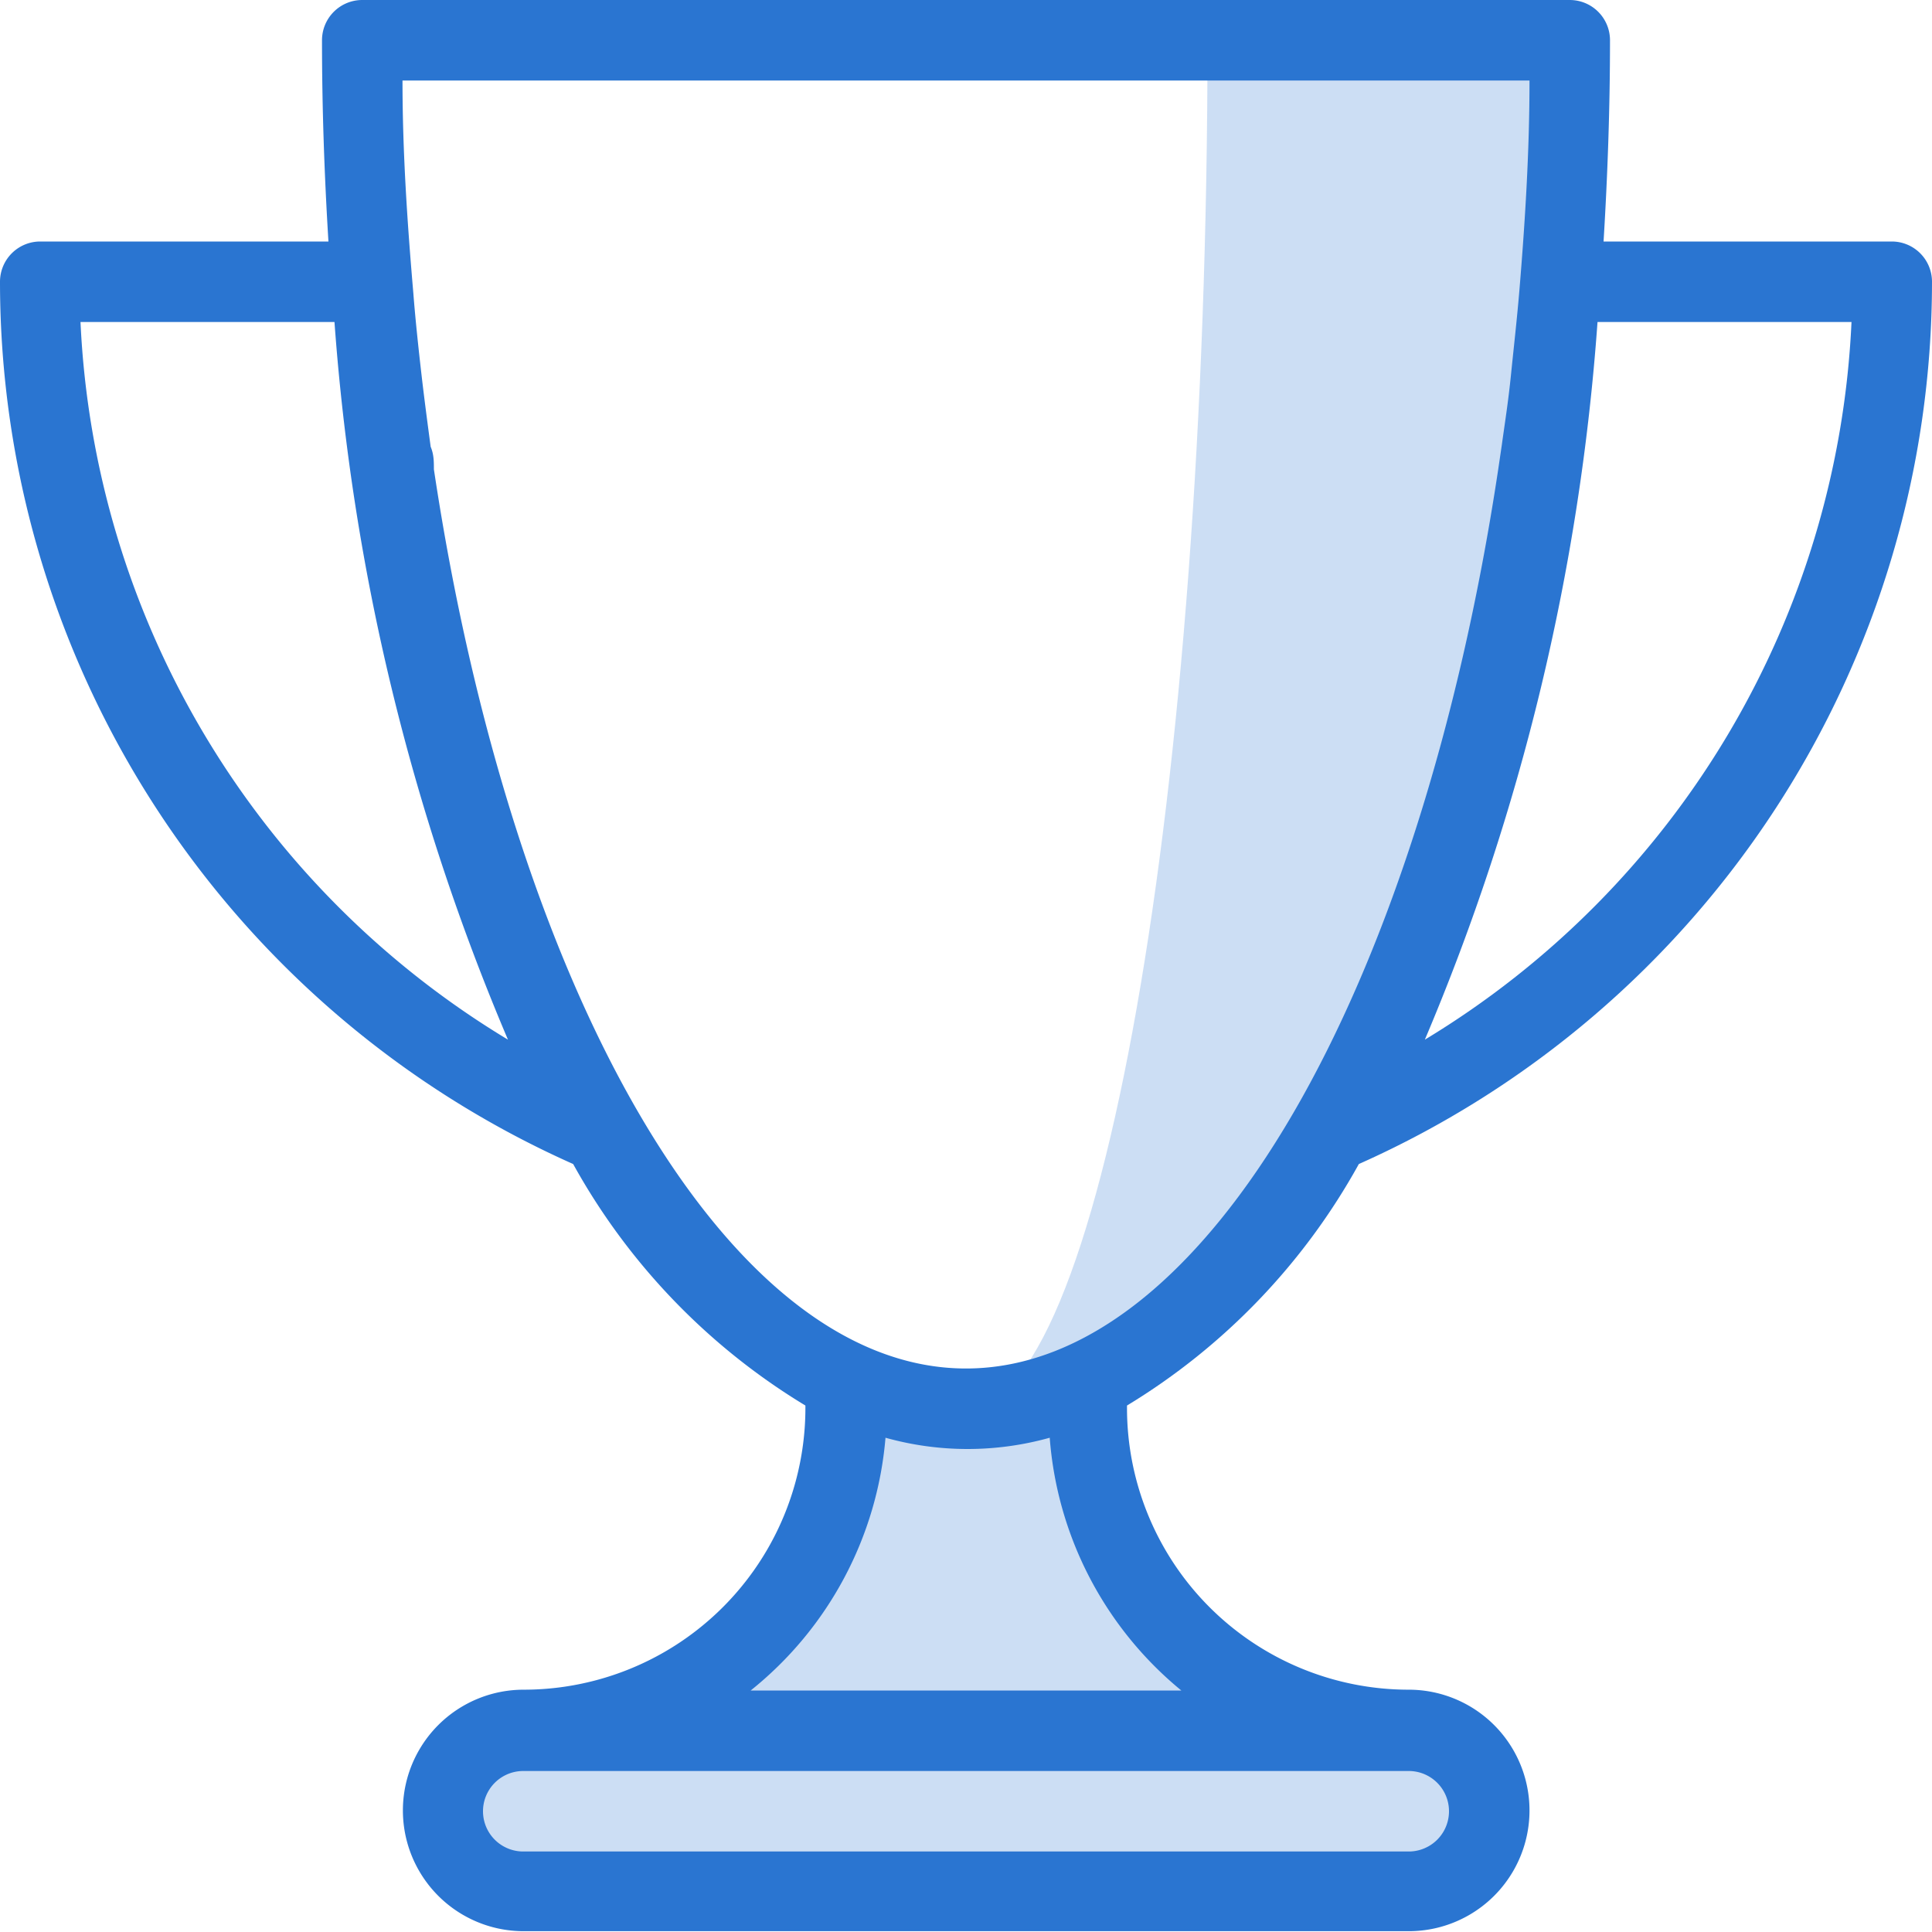
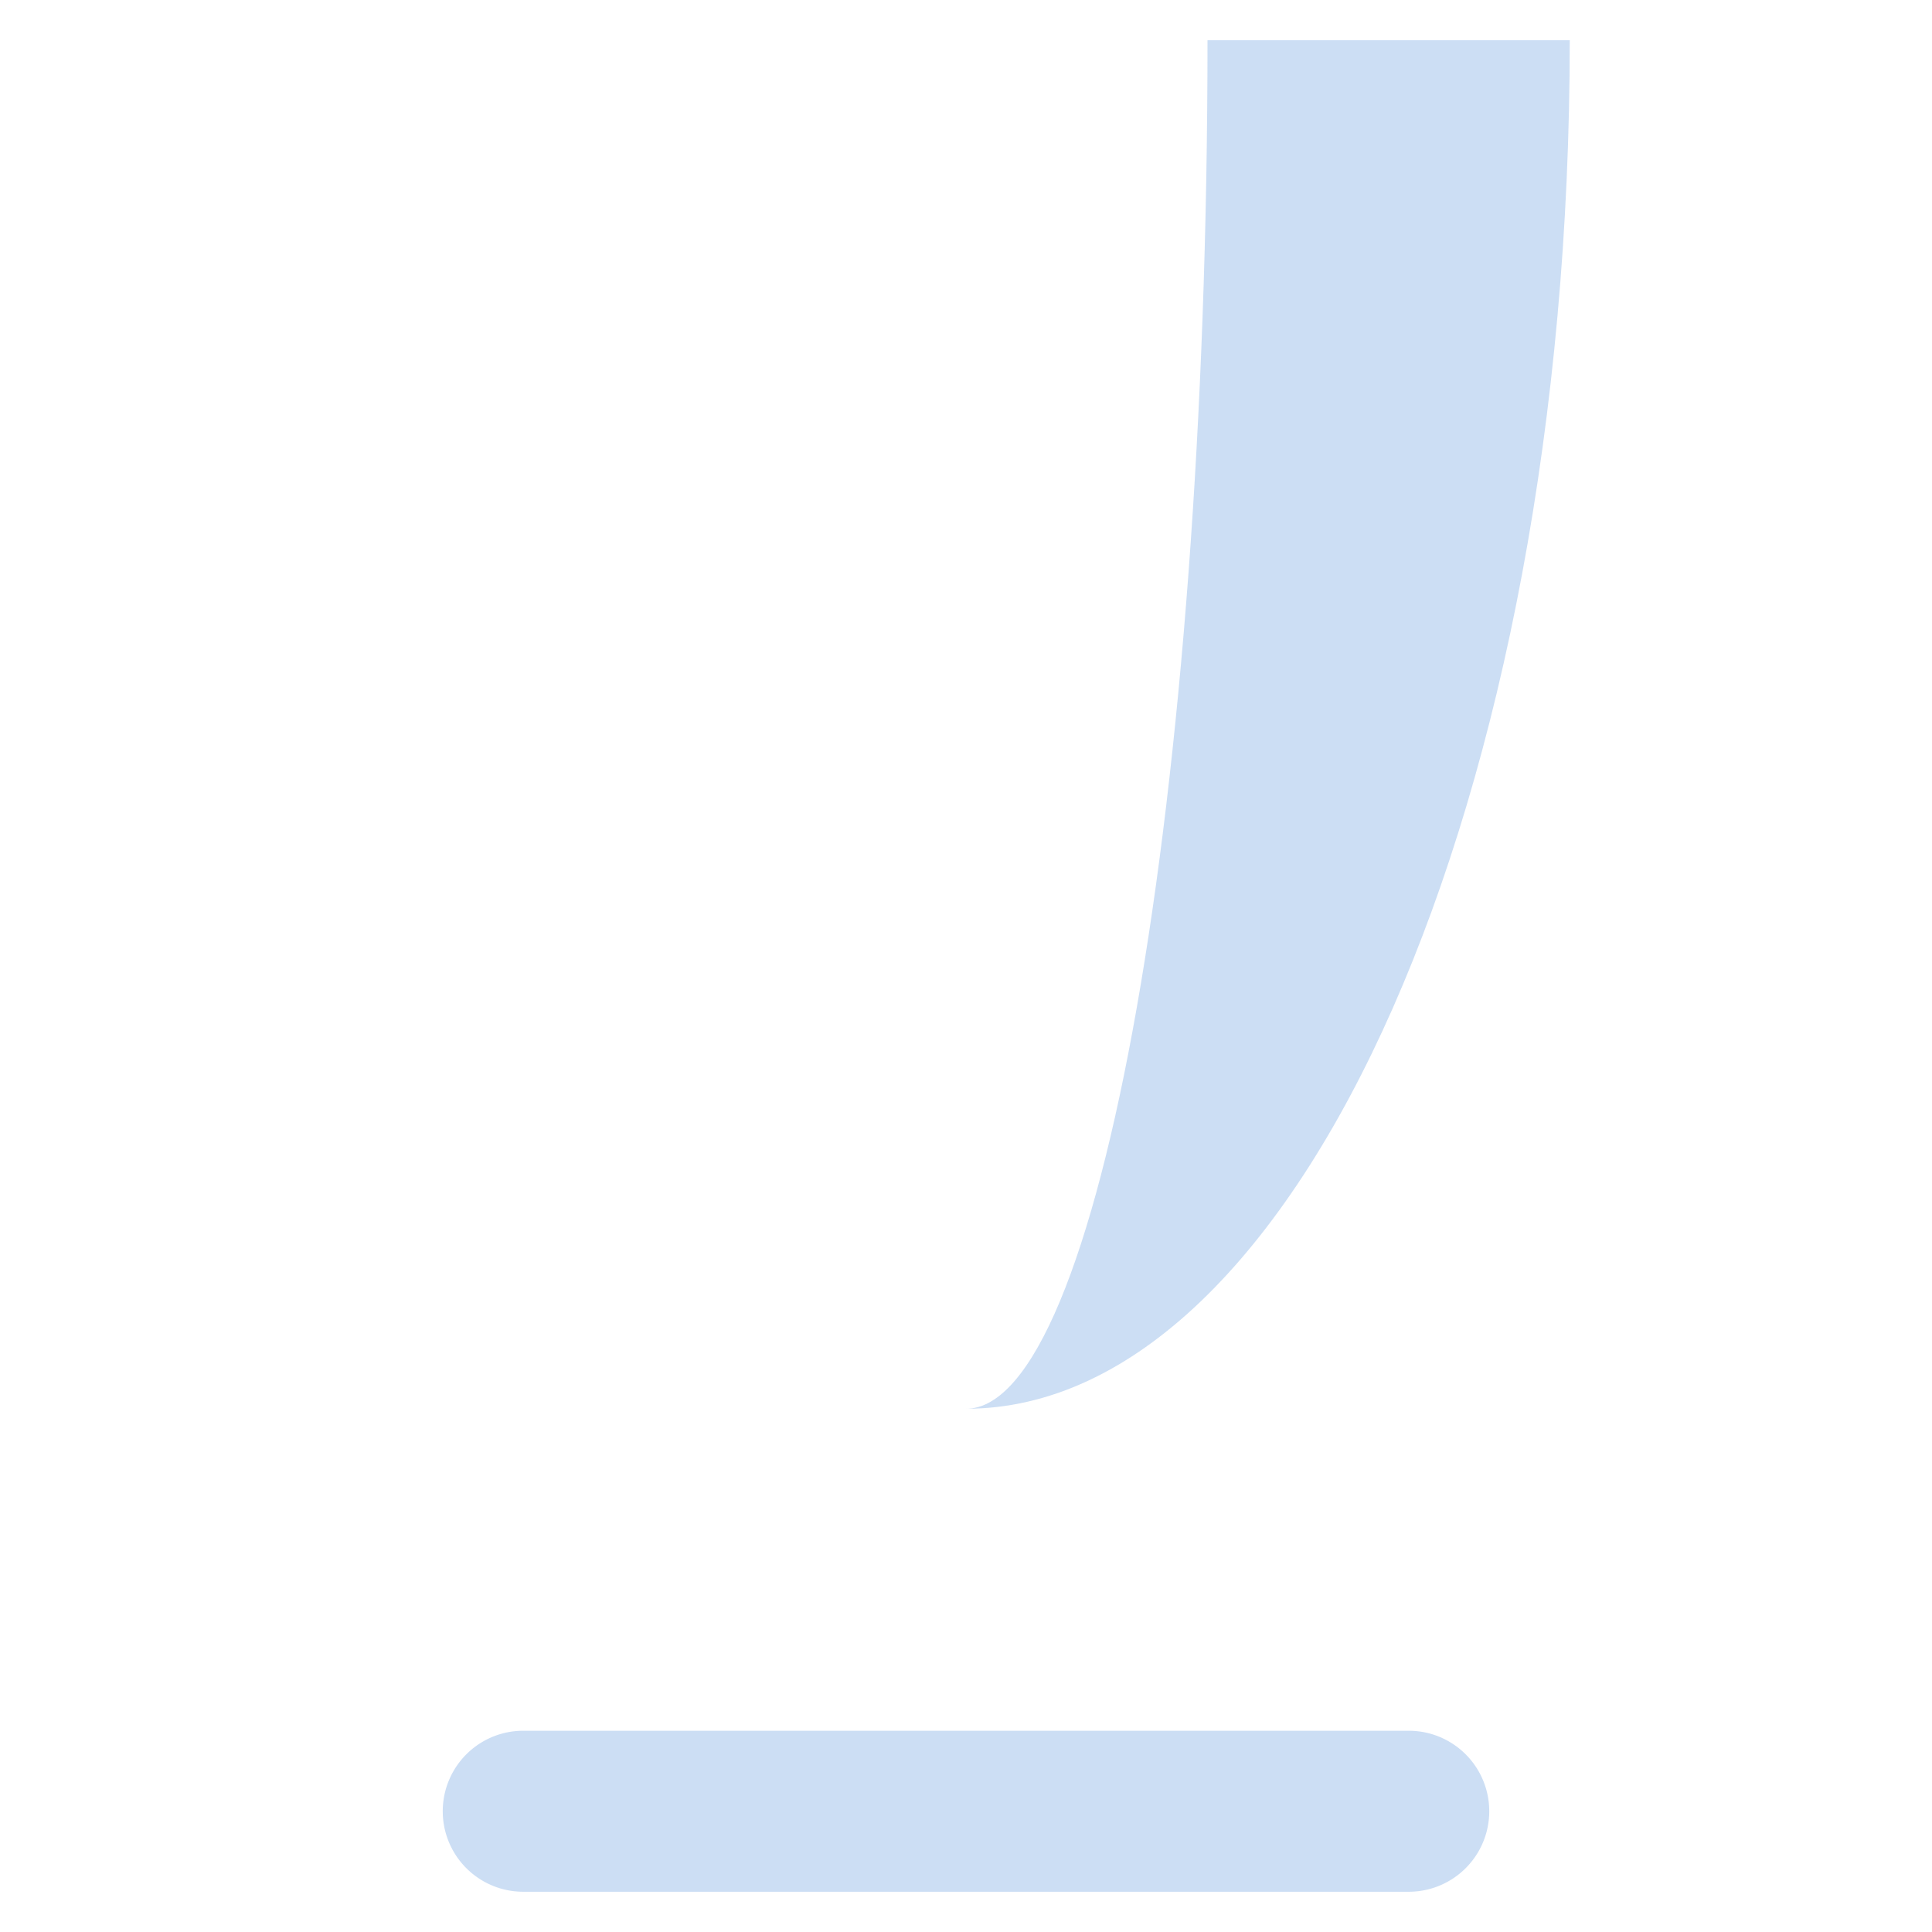
<svg xmlns="http://www.w3.org/2000/svg" id="art_icons" data-name="art icons" viewBox="0 0 48 48">
  <defs>
    <style>.cls-1,.cls-3{fill:#2a75d1;}.cls-1,.cls-2{opacity:0.24;}</style>
  </defs>
  <title>icon-honest-blue-value-driven</title>
  <path class="cls-1" d="M35,43H13a2,2,0,0,0,0,4H35a2,2,0,0,0,0-4Z" />
-   <path class="cls-1" d="M21,35a8,8,0,0,1-8,8H35a8,8,0,0,1-8-8Z" />
  <g class="cls-2">
    <path class="cls-3" d="M30,1c0,18.78-2.69,34-6,34,8.28,0,15-15.22,15-34Z" />
  </g>
-   <path class="cls-3" d="M33.76,28.92A24,24,0,0,0,48,7a1,1,0,0,0-1-1H39.84c.1-1.63.16-3.3.16-5a1,1,0,0,0-1-1H9A1,1,0,0,0,8,1c0,1.7.06,3.37.16,5H1A1,1,0,0,0,0,7,24,24,0,0,0,14.24,28.92a16.13,16.13,0,0,0,5.77,6s0,0,0,.06a7,7,0,0,1-7,7,3,3,0,0,0,0,6H35a3,3,0,0,0,0-6,7,7,0,0,1-7-7s0,0,0-.06A16.13,16.13,0,0,0,33.76,28.92ZM46,8a22,22,0,0,1-10.6,17.83A55.85,55.85,0,0,0,39.69,8ZM2,8H8.31a55.85,55.85,0,0,0,4.31,17.83A22,22,0,0,1,2,8ZM35,46H13a1,1,0,0,1,0-2H35a1,1,0,0,1,0,2Zm-5.65-4H18.65A9,9,0,0,0,22,35.72a7.57,7.57,0,0,0,4.08,0A9,9,0,0,0,29.35,42ZM24,34c-6,0-11.29-9.5-13.22-22.34,0-.19,0-.37-.08-.56-.08-.6-.16-1.2-.23-1.81s-.15-1.35-.2-2C10.12,5.54,10,3.79,10,2H38c0,1.77-.11,3.51-.25,5.2-.06.72-.14,1.42-.21,2.11s-.15,1.18-.23,1.76l-.09.61C35.28,24.51,30,34,24,34Z" />
</svg>